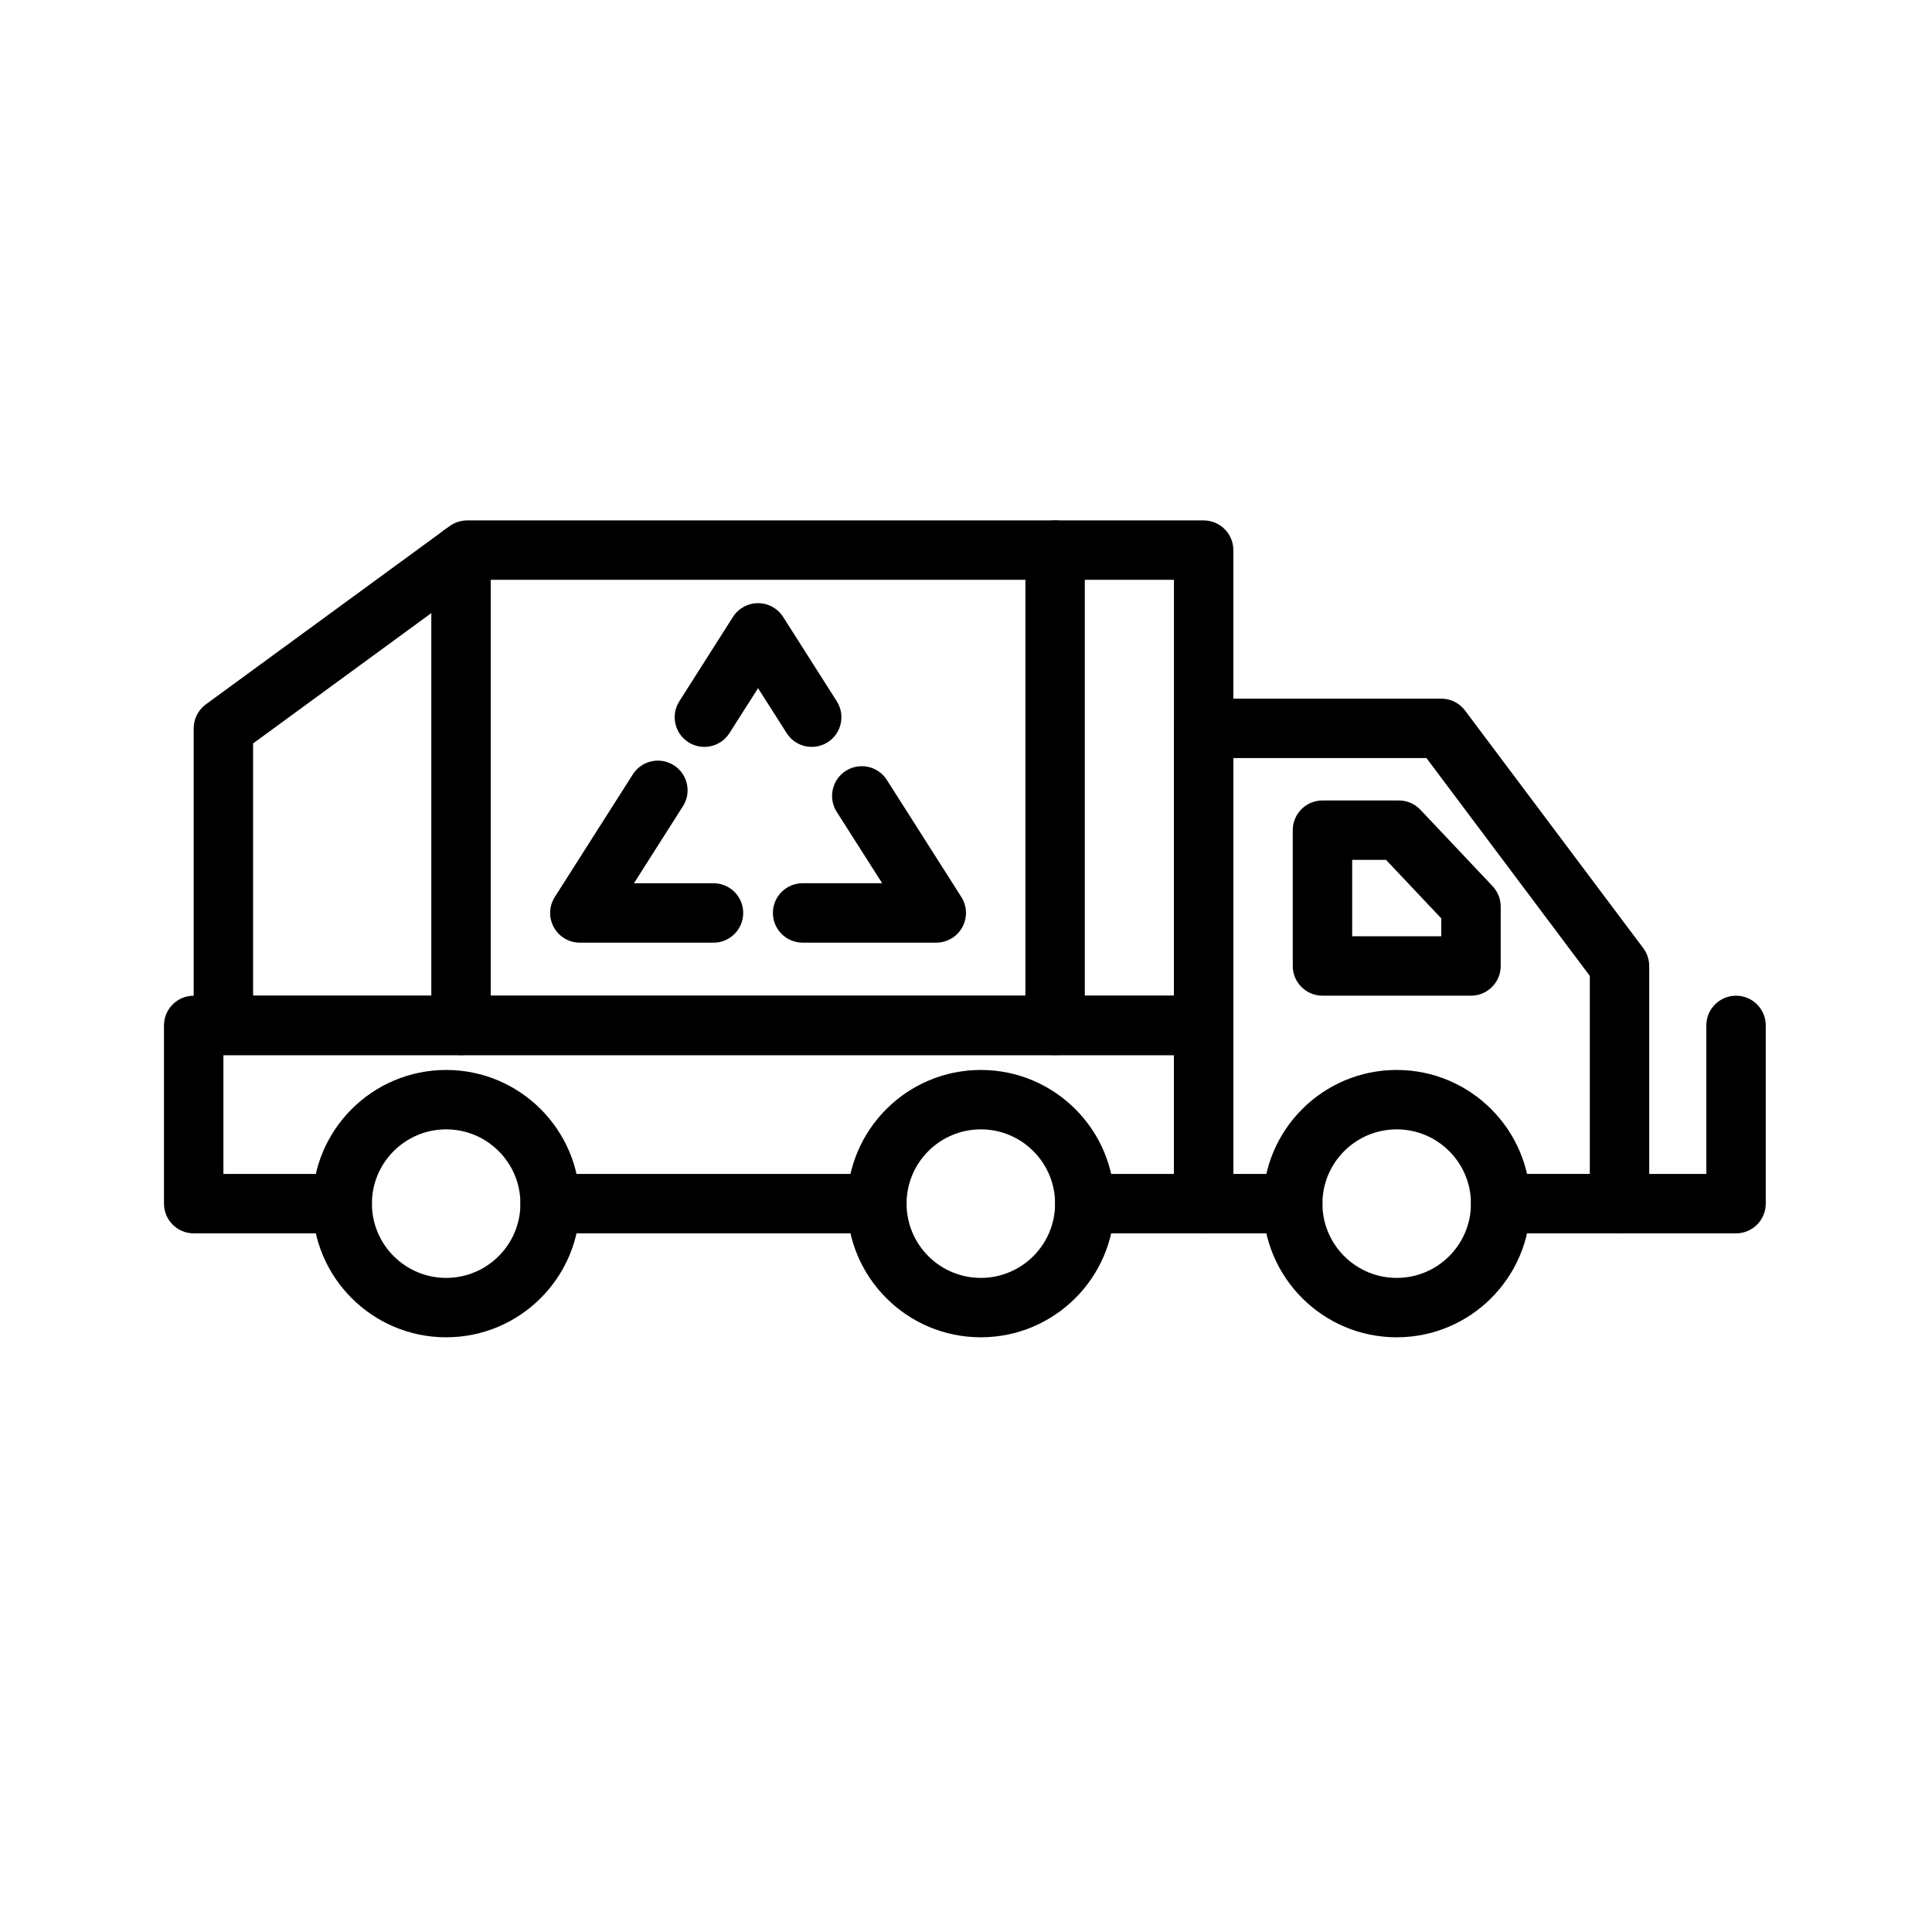
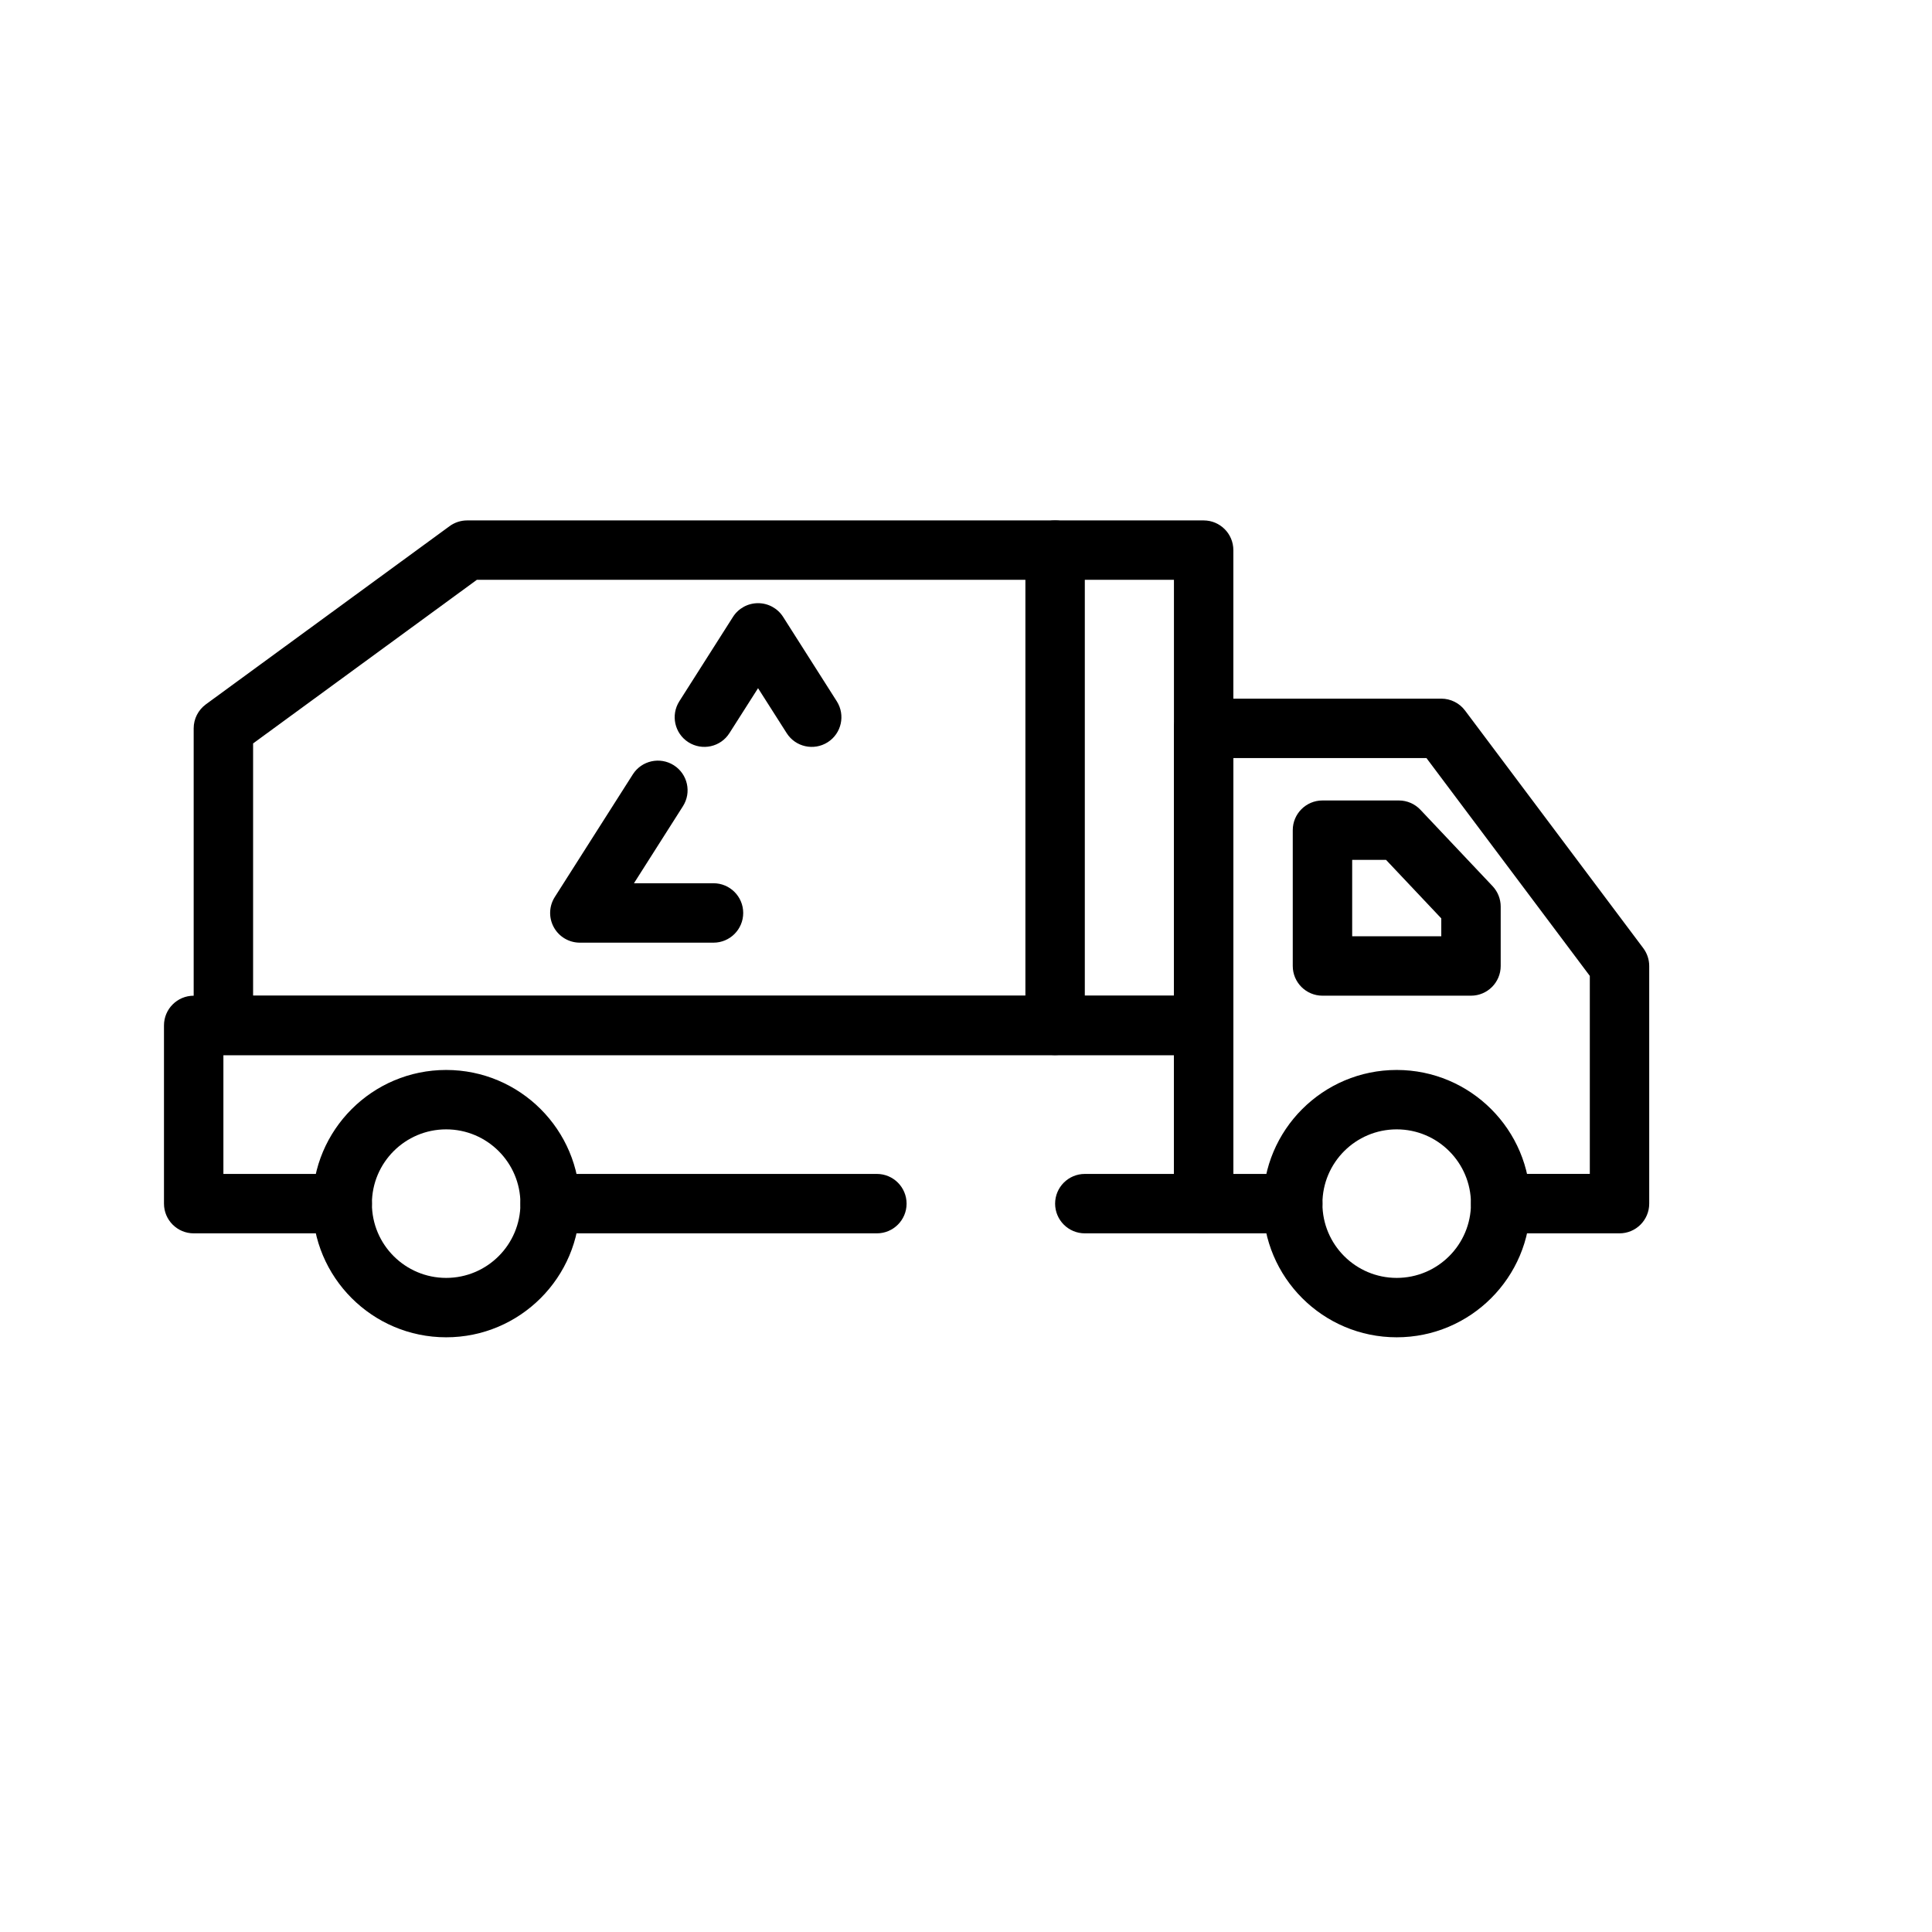
<svg xmlns="http://www.w3.org/2000/svg" fill="#000000" width="800px" height="800px" version="1.1" viewBox="144 144 512 512">
  <g fill-rule="evenodd">
    <path d="m541.7 470.85h31.488c4.344 0 7.871-3.527 7.871-7.871v-62.977c0-1.703-0.551-3.356-1.574-4.727l-47.23-62.973c-1.48-1.984-3.828-3.152-6.301-3.152h-62.973c-4.348 0-7.875 3.527-7.875 7.875v125.95c0 4.344 3.527 7.871 7.875 7.871h23.613c4.348 0 7.871-3.527 7.871-7.871 0-4.348-3.523-7.875-7.871-7.875h-15.742v-110.21h51.168s43.297 57.734 43.297 57.734v52.473h-23.617c-4.348 0-7.871 3.527-7.871 7.875 0 4.344 3.523 7.871 7.871 7.871z" />
    <path d="m541.7 384.25c0-2.016-0.773-3.934-2.141-5.398l-19.129-20.25c-1.48-1.574-3.559-2.469-5.715-2.469h-20.25c-4.344 0-7.871 3.527-7.871 7.871v35.992c0 4.344 3.527 7.871 7.871 7.871h39.363c4.344 0 7.871-3.527 7.871-7.871zm-15.746 3.133v4.738h-23.613v-20.246h8.973z" />
    <path d="m289.79 470.85h86.594c4.344 0 7.871-3.527 7.871-7.871 0-4.348-3.527-7.875-7.871-7.875h-86.594c-4.344 0-7.871 3.527-7.871 7.875 0 4.344 3.527 7.871 7.871 7.871z" />
    <path d="m431.49 470.85h31.488c4.344 0 7.871-3.527 7.871-7.871v-47.234c0-4.344-3.527-7.871-7.871-7.871h-267.65c-4.344 0-7.871 3.527-7.871 7.871v47.234c0 4.344 3.527 7.871 7.871 7.871h39.363c4.344 0 7.871-3.527 7.871-7.871 0-4.348-3.527-7.875-7.871-7.875h-31.488v-31.488h251.9v31.488h-23.613c-4.348 0-7.875 3.527-7.875 7.875 0 4.344 3.527 7.871 7.875 7.871z" />
    <path d="m514.14 427.55c-19.555 0-35.426 15.871-35.426 35.426 0 19.551 15.871 35.422 35.426 35.422 19.551 0 35.422-15.871 35.422-35.422 0-19.555-15.871-35.426-35.422-35.426zm0 15.742c10.863 0 19.68 8.816 19.68 19.684 0 10.863-8.816 19.68-19.68 19.68s-19.684-8.816-19.684-19.68c0-10.867 8.82-19.684 19.684-19.684z" />
-     <path d="m403.93 427.55c-19.555 0-35.422 15.871-35.422 35.426 0 19.551 15.867 35.422 35.422 35.422 19.555 0 35.426-15.871 35.426-35.422 0-19.555-15.871-35.426-35.426-35.426zm0 15.742c10.863 0 19.68 8.816 19.68 19.684 0 10.863-8.816 19.68-19.68 19.68-10.863 0-19.68-8.816-19.68-19.68 0-10.867 8.816-19.684 19.68-19.684z" />
    <path d="m262.24 427.55c-19.555 0-35.426 15.871-35.426 35.426 0 19.551 15.871 35.422 35.426 35.422 19.555 0 35.426-15.871 35.426-35.422 0-19.555-15.871-35.426-35.426-35.426zm0 15.742c10.863 0 19.68 8.816 19.68 19.684 0 10.863-8.816 19.68-19.68 19.68s-19.68-8.816-19.68-19.68c0-10.867 8.816-19.684 19.68-19.684z" />
    <path d="m462.98 423.61c4.344 0 7.871-3.523 7.871-7.871v-125.95c0-4.344-3.527-7.871-7.871-7.871h-195.18c-1.672 0-3.309 0.535-4.644 1.512l-64.598 47.23c-2.031 1.496-3.231 3.844-3.231 6.363v78.719c0 4.348 3.527 7.871 7.875 7.871zm-7.875-15.742h-244.03v-66.852l59.293-43.355h184.74z" />
-     <path d="m356.7 393.81h35.422c2.867 0 5.512-1.559 6.898-4.078 1.383-2.519 1.289-5.59-0.254-8.016l-19.742-31.031c-2.328-3.652-7.195-4.738-10.863-2.406-3.668 2.328-4.754 7.207-2.426 10.863l12.047 18.922h-21.082c-4.348 0-7.871 3.527-7.871 7.871 0 4.348 3.523 7.875 7.871 7.875z" />
    <path d="m365.75 329.84-14.215-22.355c-1.449-2.269-3.953-3.637-6.644-3.637-2.691 0-5.195 1.367-6.644 3.637l-14.215 22.355c-2.332 3.668-1.262 8.531 2.406 10.863 3.668 2.328 8.535 1.258 10.863-2.41l7.59-11.918 7.59 11.918c2.328 3.668 7.195 4.738 10.863 2.41 3.668-2.332 4.738-7.195 2.406-10.863z" />
    <path d="m311.71 349.21-20.688 32.512c-1.543 2.426-1.641 5.496-0.254 8.016s4.031 4.078 6.898 4.078h35.422c4.348 0 7.871-3.527 7.871-7.875 0-4.344-3.523-7.871-7.871-7.871h-21.082s12.973-20.402 12.973-20.402c2.348-3.668 1.262-8.535-2.406-10.863-3.668-2.332-8.535-1.246-10.863 2.406z" />
-     <path d="m573.18 470.85h30.891c4.344 0 7.871-3.527 7.871-7.871v-47.234c0-4.344-3.527-7.871-7.871-7.871-4.348 0-7.875 3.527-7.875 7.871v39.359h-23.016c-4.348 0-7.871 3.527-7.871 7.875 0 4.344 3.523 7.871 7.871 7.871z" />
    <path d="m415.74 289.79v125.95c0 4.348 3.527 7.871 7.871 7.871 4.348 0 7.875-3.523 7.875-7.871v-125.95c0-4.344-3.527-7.871-7.875-7.871-4.344 0-7.871 3.527-7.871 7.871z" />
-     <path d="m258.3 290.97v124.77c0 4.348 3.527 7.871 7.875 7.871 4.344 0 7.871-3.523 7.871-7.871v-124.77c0-4.348-3.527-7.875-7.871-7.875-4.348 0-7.875 3.527-7.875 7.875z" />
  </g>
</svg>